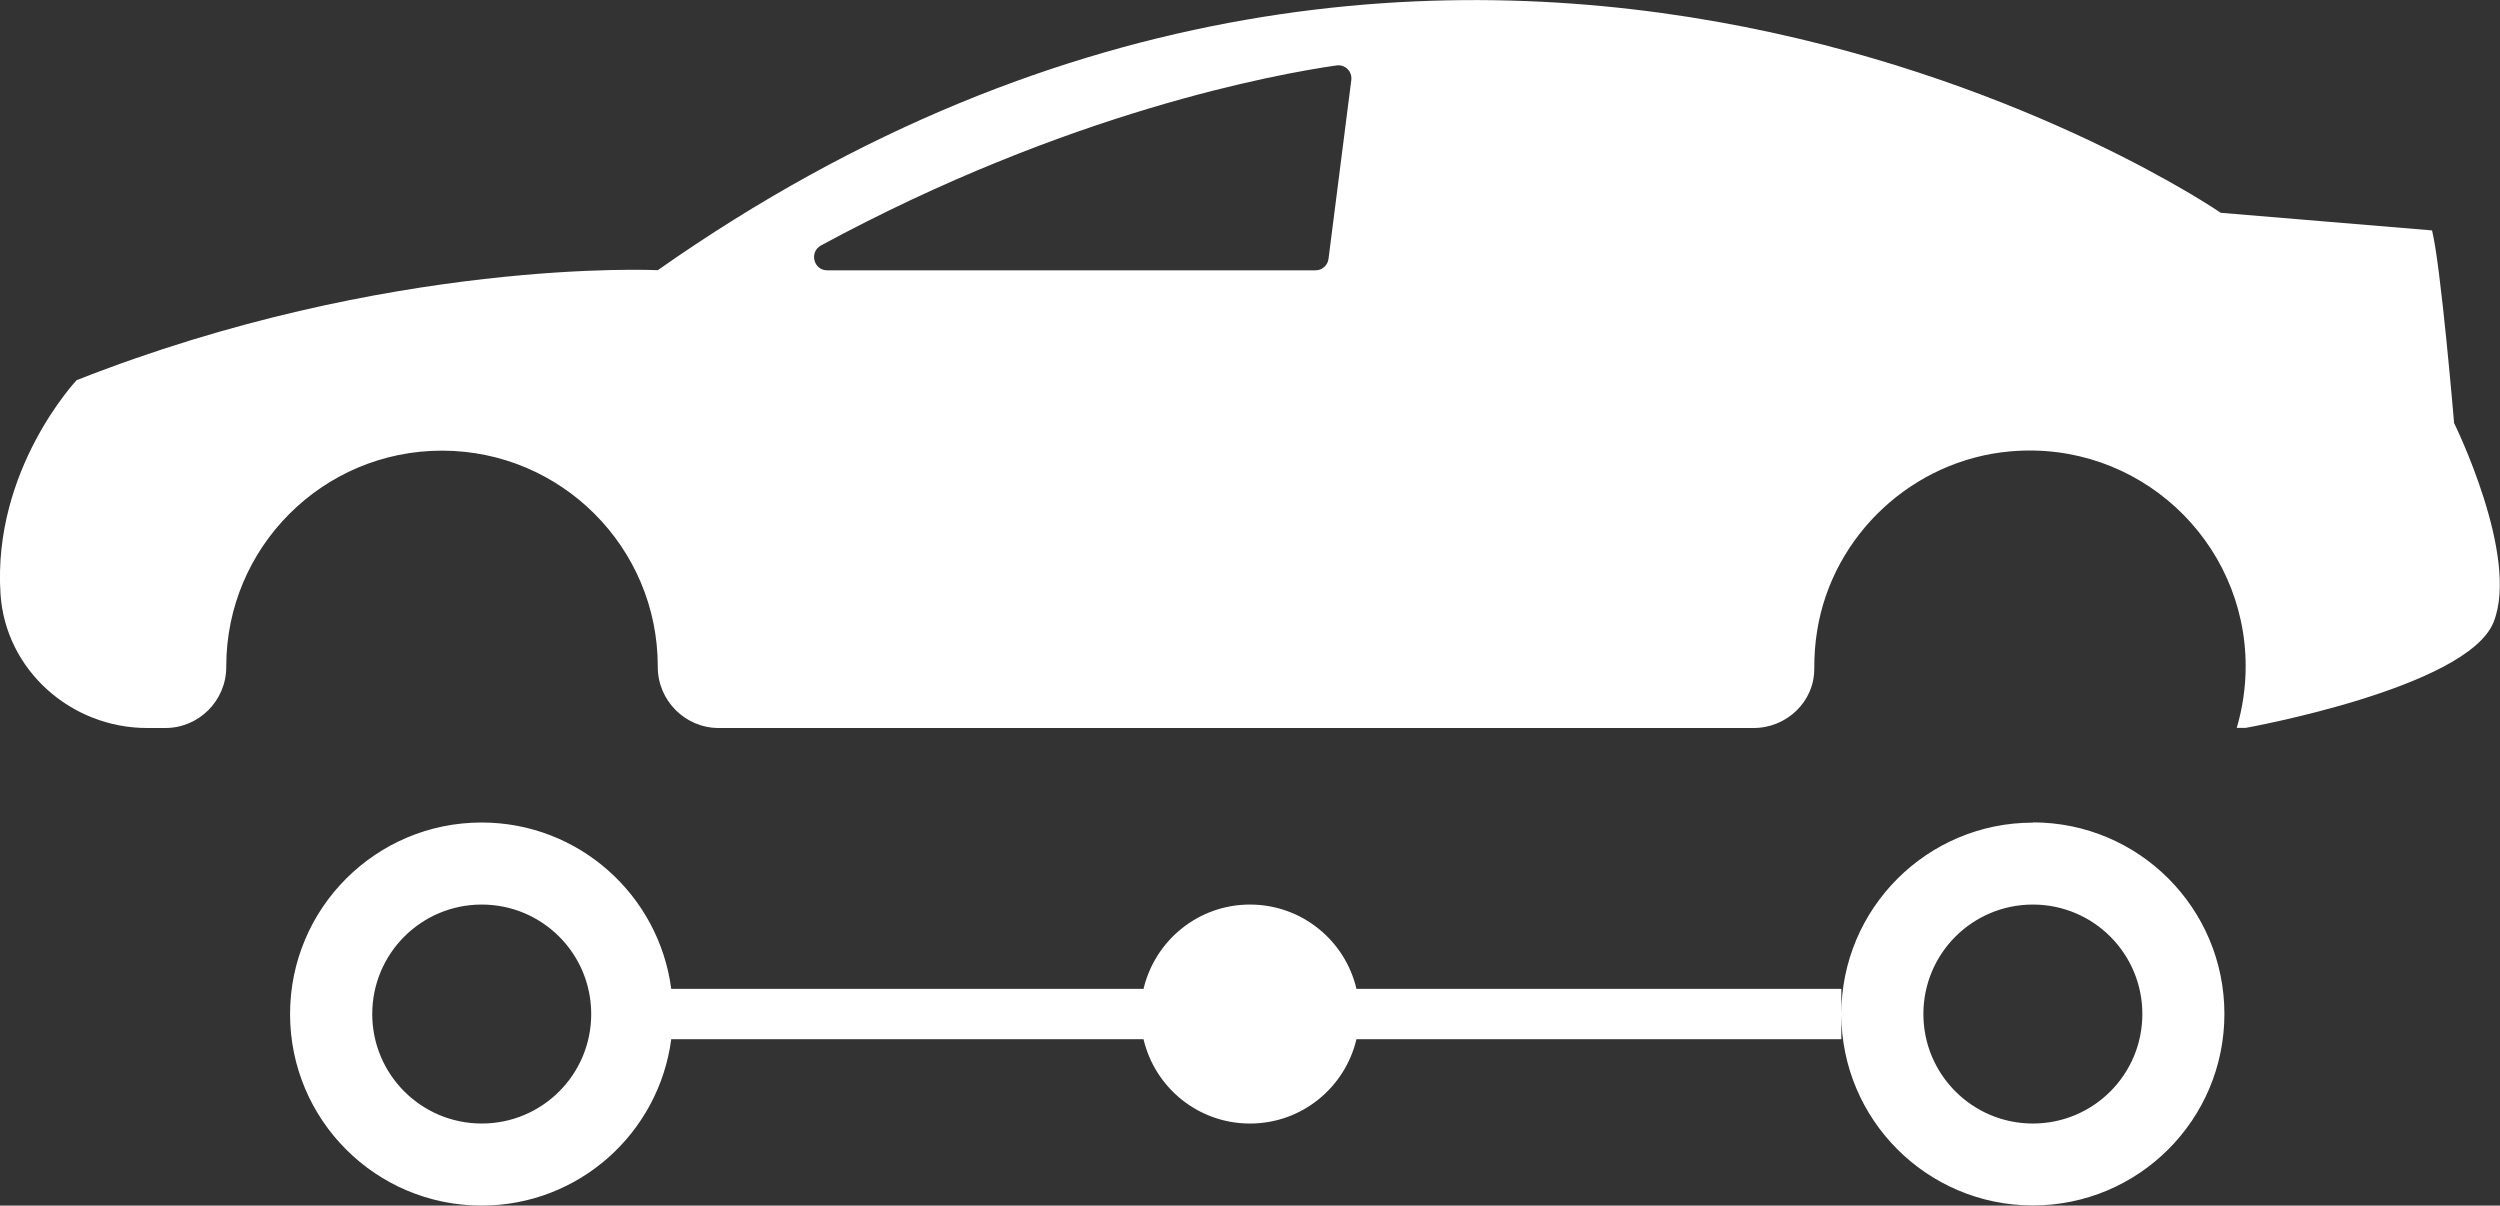
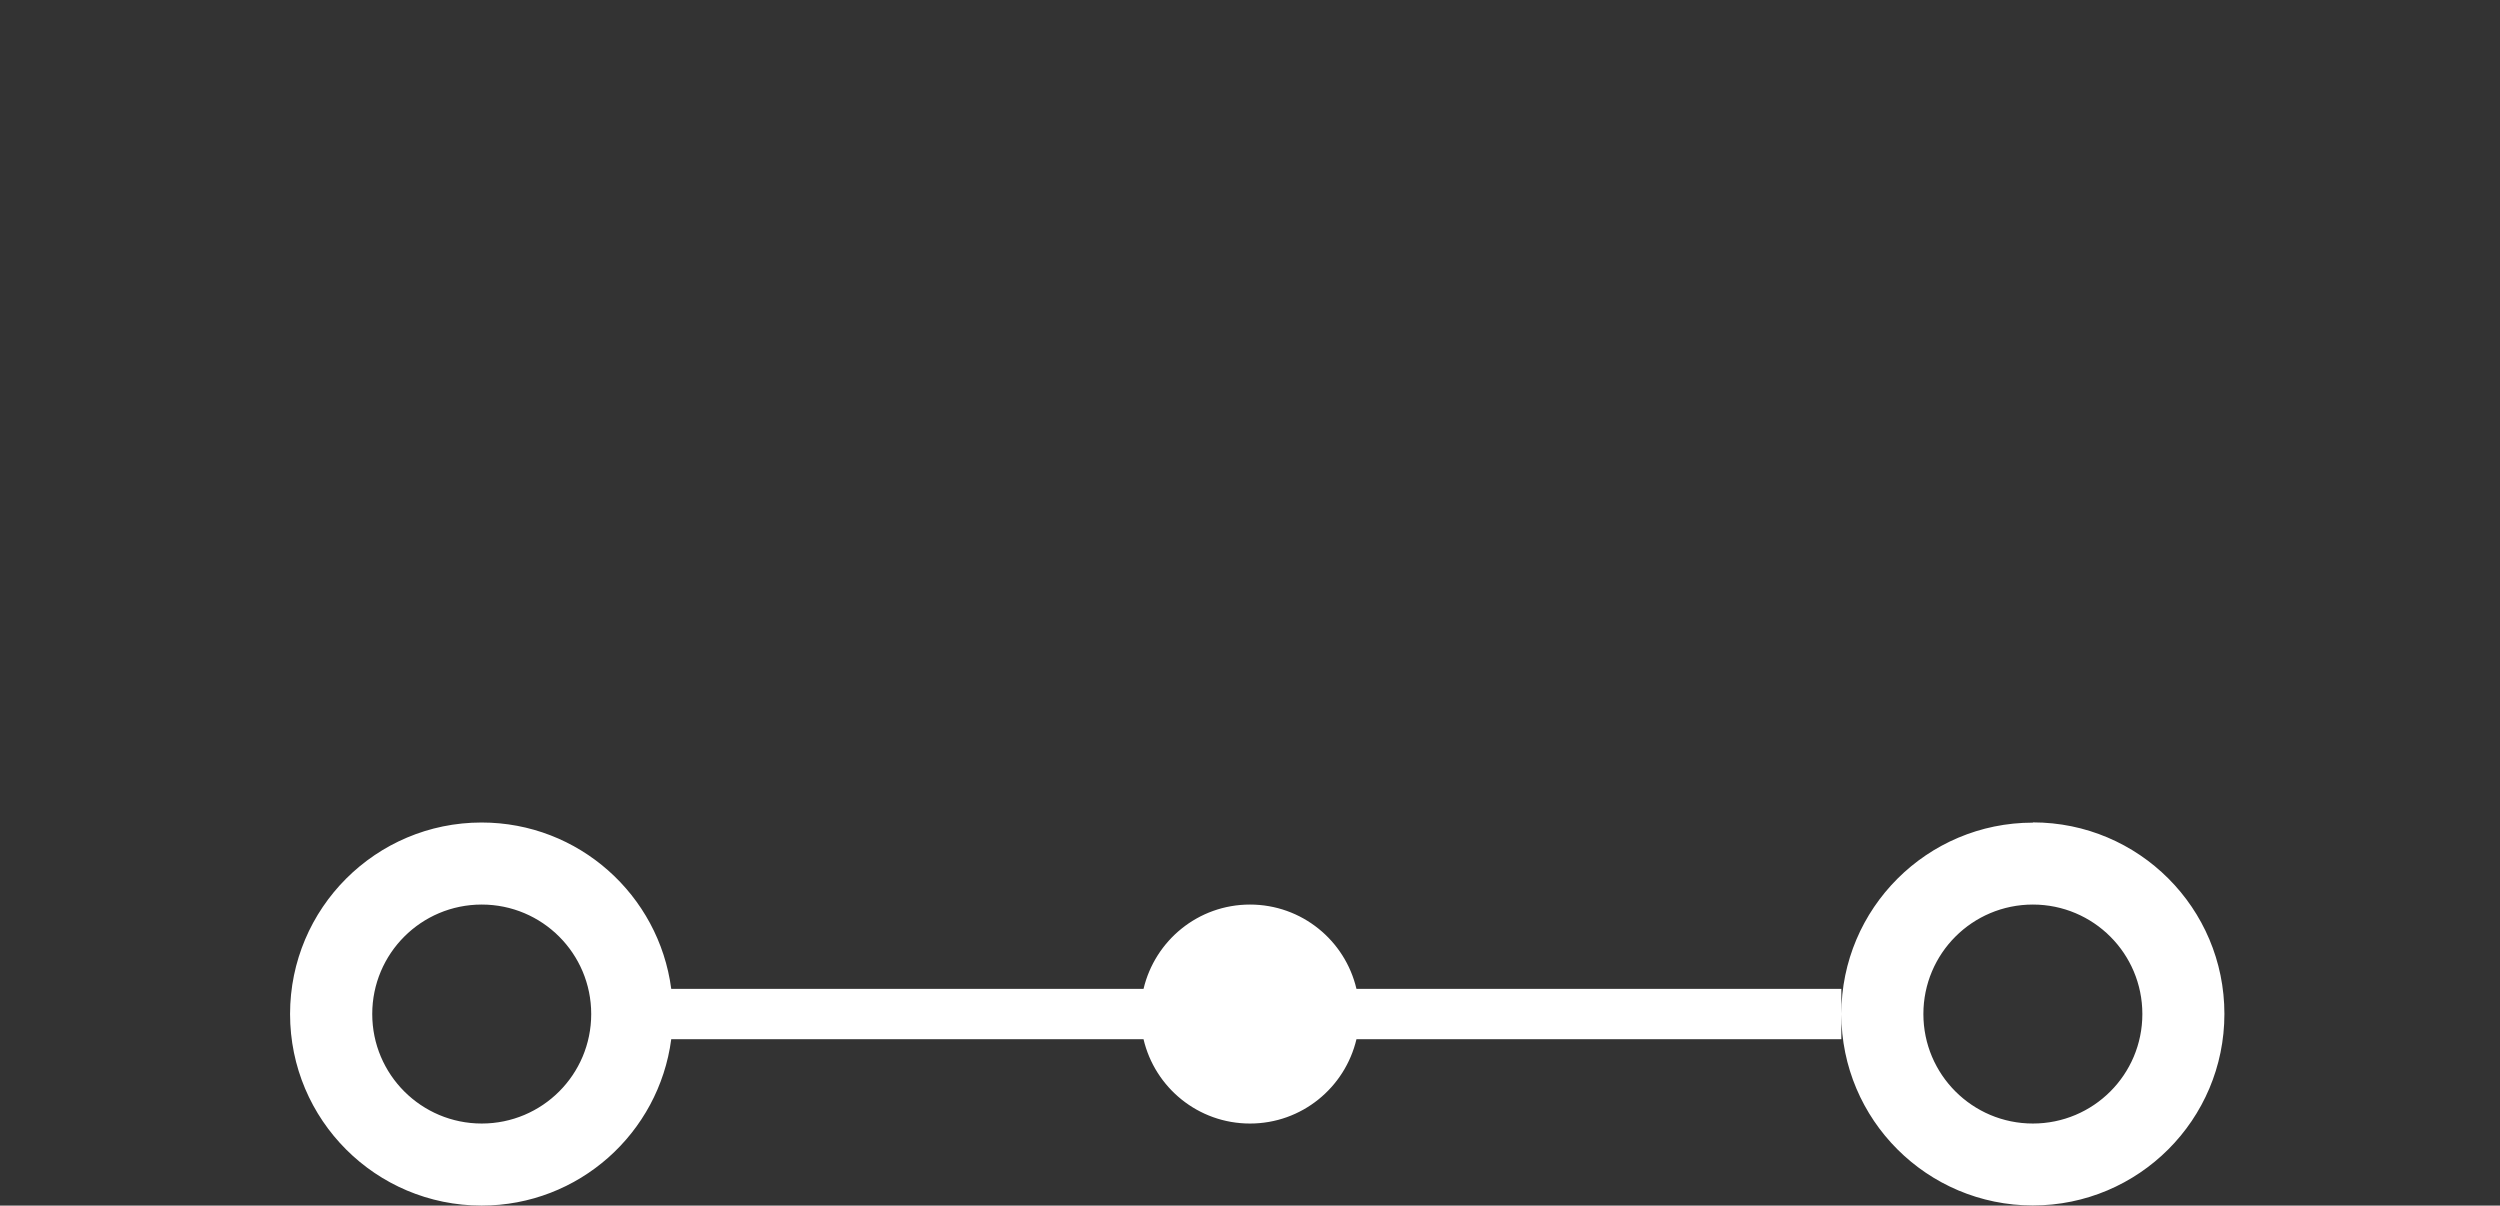
<svg xmlns="http://www.w3.org/2000/svg" id="Layer_2" data-name="Layer 2" viewBox="0 0 198.66 95.8">
  <rect x="0" y="0" width="198.66" height="95.8" fill="#333333" stroke="none" />
  <defs>
    <style> .cls-1 { fill: #fff; stroke-width: 0px; } </style>
  </defs>
  <g id="Ebene_2" data-name="Ebene 2">
    <g>
      <path class="cls-1" d="M161.54,65.37c-8.4,0-15.22,6.81-15.22,15.21v-2h-38.53c-.9-3.84-4.34-6.7-8.46-6.7s-7.55,2.86-8.46,6.7h-37.53c-.98-7.46-7.35-13.22-15.07-13.22-8.4,0-15.22,6.81-15.22,15.22s6.81,15.22,15.22,15.22c7.73,0,14.09-5.76,15.07-13.22h37.53c.9,3.84,4.34,6.7,8.46,6.7s7.55-2.86,8.46-6.7h38.53v-2c0,8.4,6.82,15.21,15.22,15.21s15.22-6.81,15.22-15.22-6.81-15.22-15.22-15.22ZM38.28,89.28c-4.8,0-8.7-3.89-8.7-8.7s3.89-8.7,8.7-8.7,8.7,3.89,8.7,8.7-3.89,8.7-8.7,8.7ZM161.54,89.28c-4.8,0-8.7-3.89-8.7-8.7s3.89-8.7,8.7-8.7,8.7,3.89,8.7,8.7-3.89,8.7-8.7,8.7Z" />
-       <path class="cls-1" d="M195.01,33.59s-1.05-12.48-1.75-15.28l-16.79-1.4s-59.48-40.91-124.2,4.56c0,0-21.35-1.05-46.18,8.74,0,0-6.69,7.09-6.05,16.98.39,6.05,5.6,10.66,11.65,10.66h1.45c2.67,0,4.84-2.18,4.84-4.85v-.05c0-9.46,7.67-17.14,17.14-17.14s17.15,7.68,17.15,17.14v.05c0,2.67,2.18,4.85,4.84,4.85h82.24c2.63,0,4.84-2.1,4.82-4.73,0-.98.06-1.99.23-3.01,1.23-7.62,7.62-13.55,15.32-14.24,10.18-.91,18.73,7.09,18.73,17.07,0,1.7-.25,3.35-.71,4.9h.71s17.6-3.15,19.7-8.4c2.1-5.24-3.15-15.85-3.15-15.85ZM107.38,6.36l-1.81,14.2c-.06.53-.51.92-1.03.92h-38.81c-1.08,0-1.44-1.45-.5-1.97,19.66-10.65,36.24-13.63,40.97-14.31.69-.1,1.27.48,1.18,1.17Z" />
    </g>
  </g>
</svg>